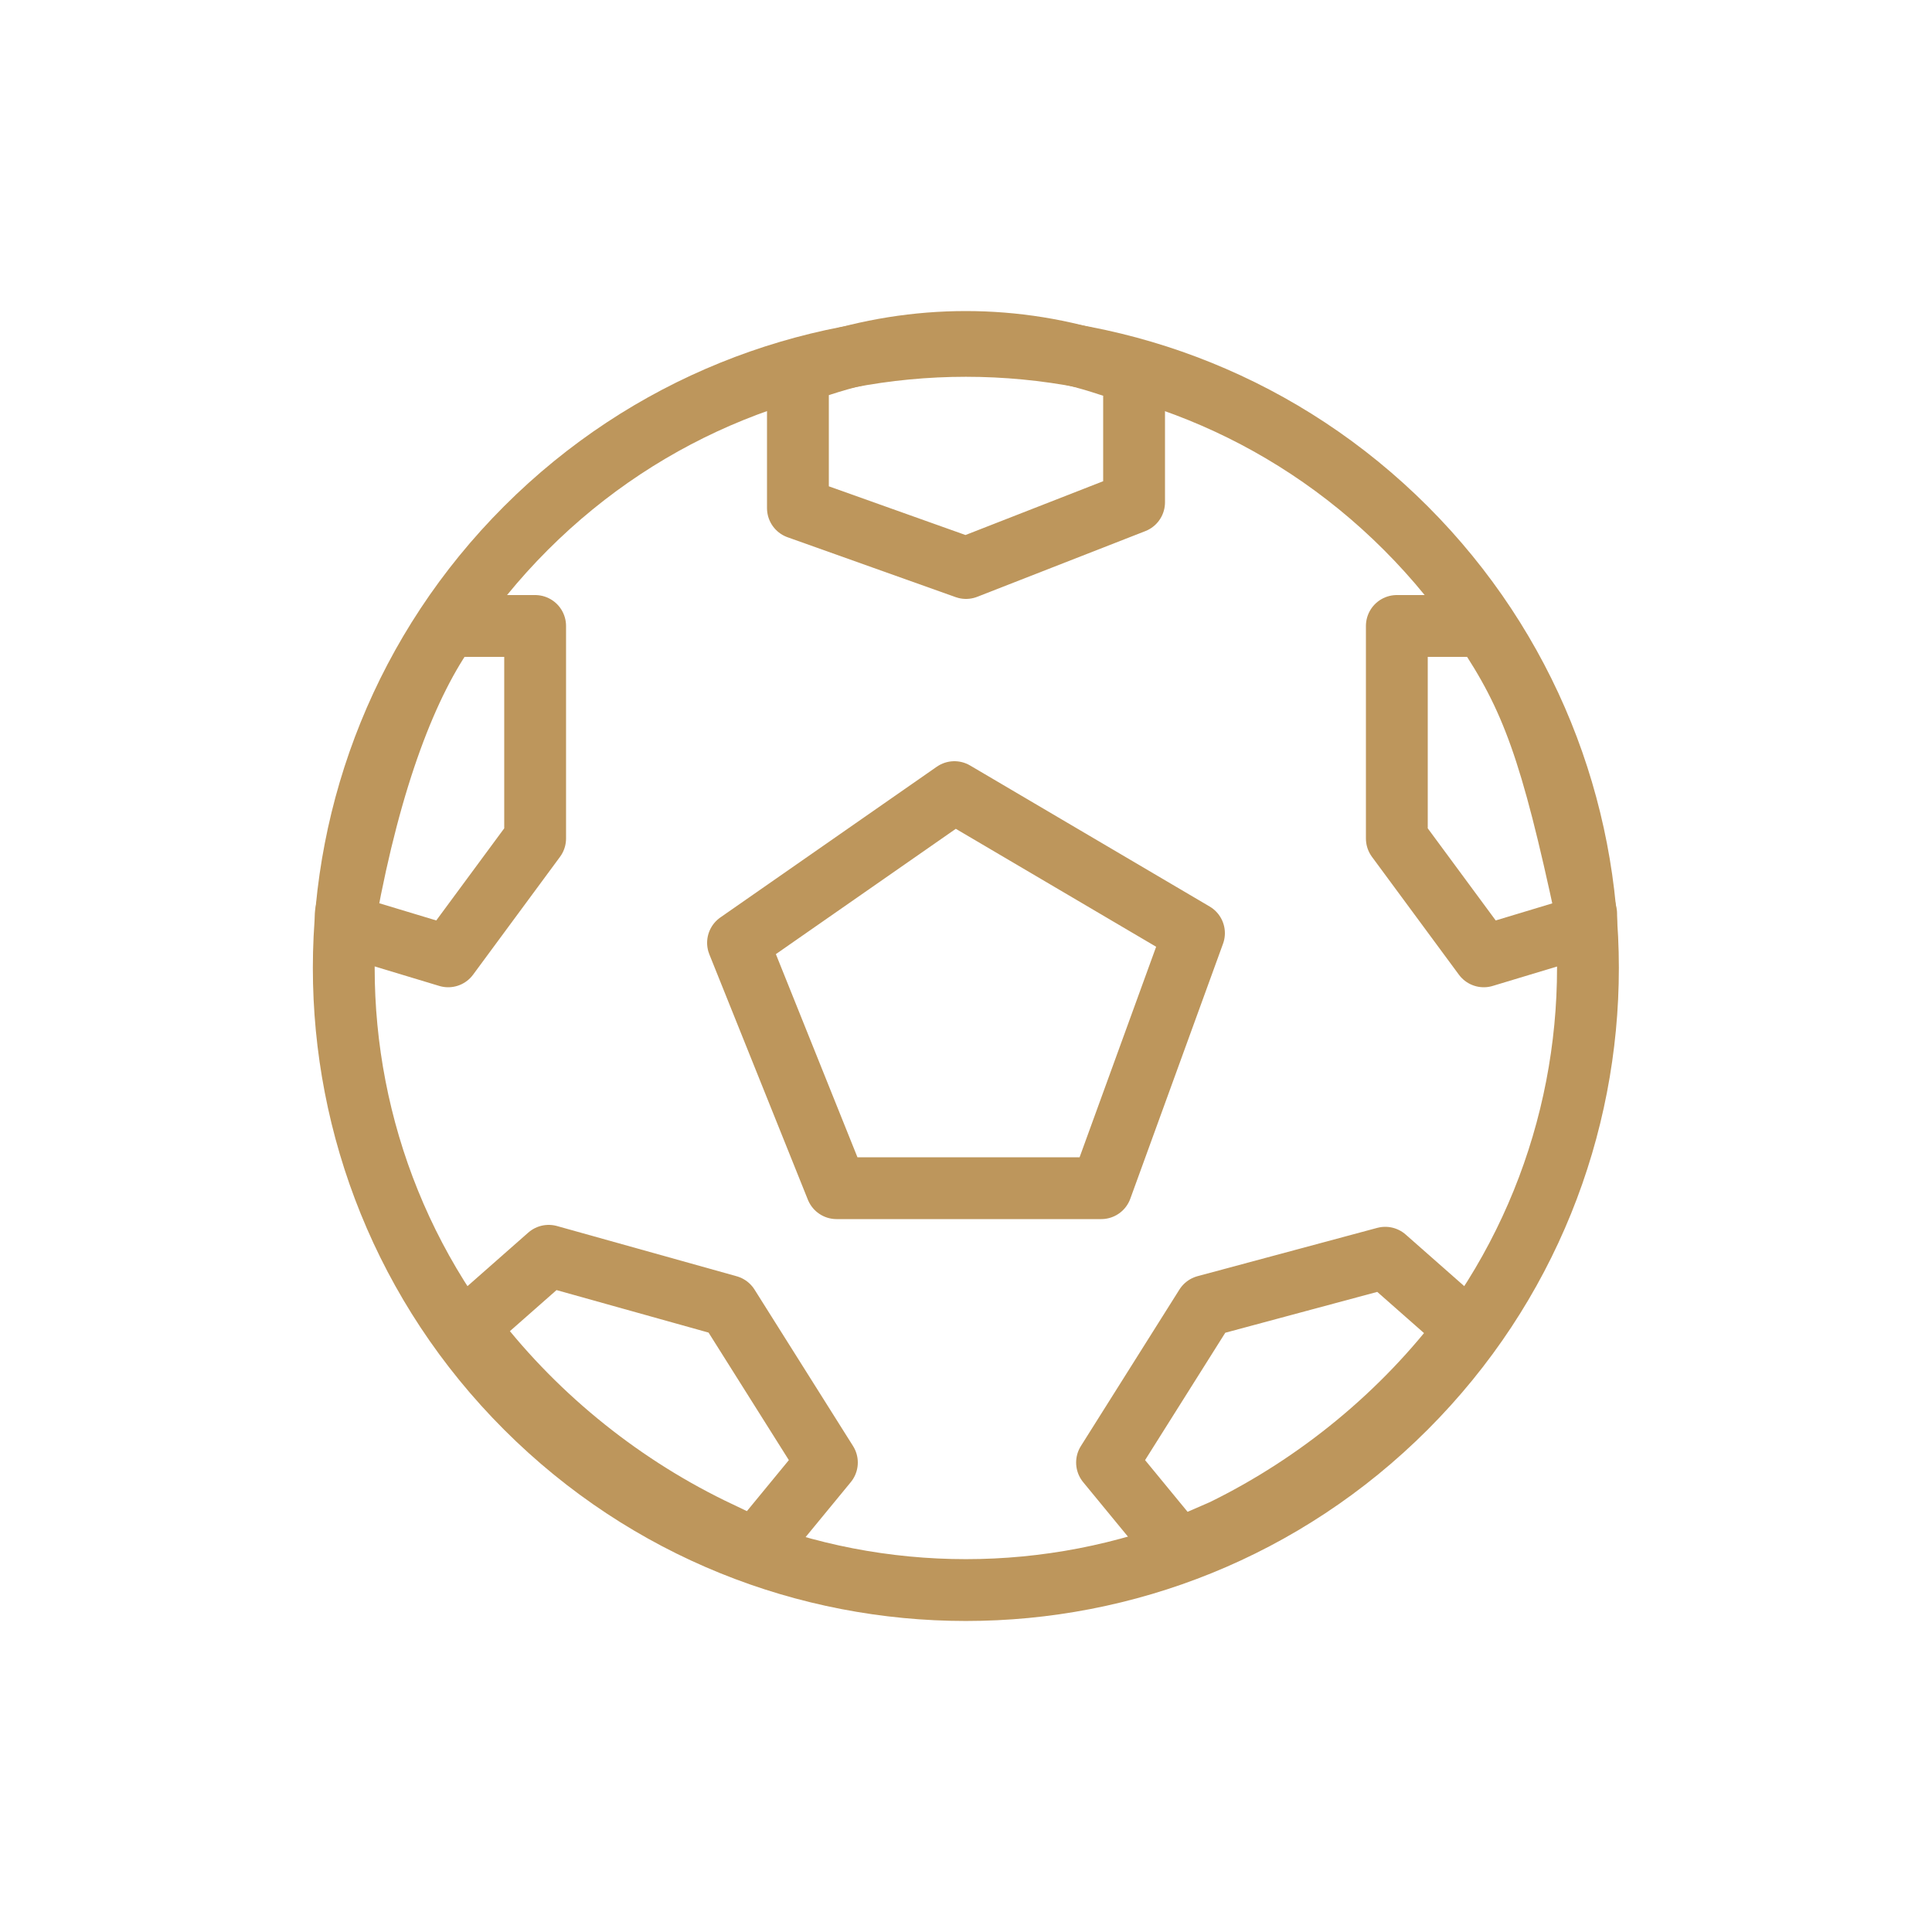
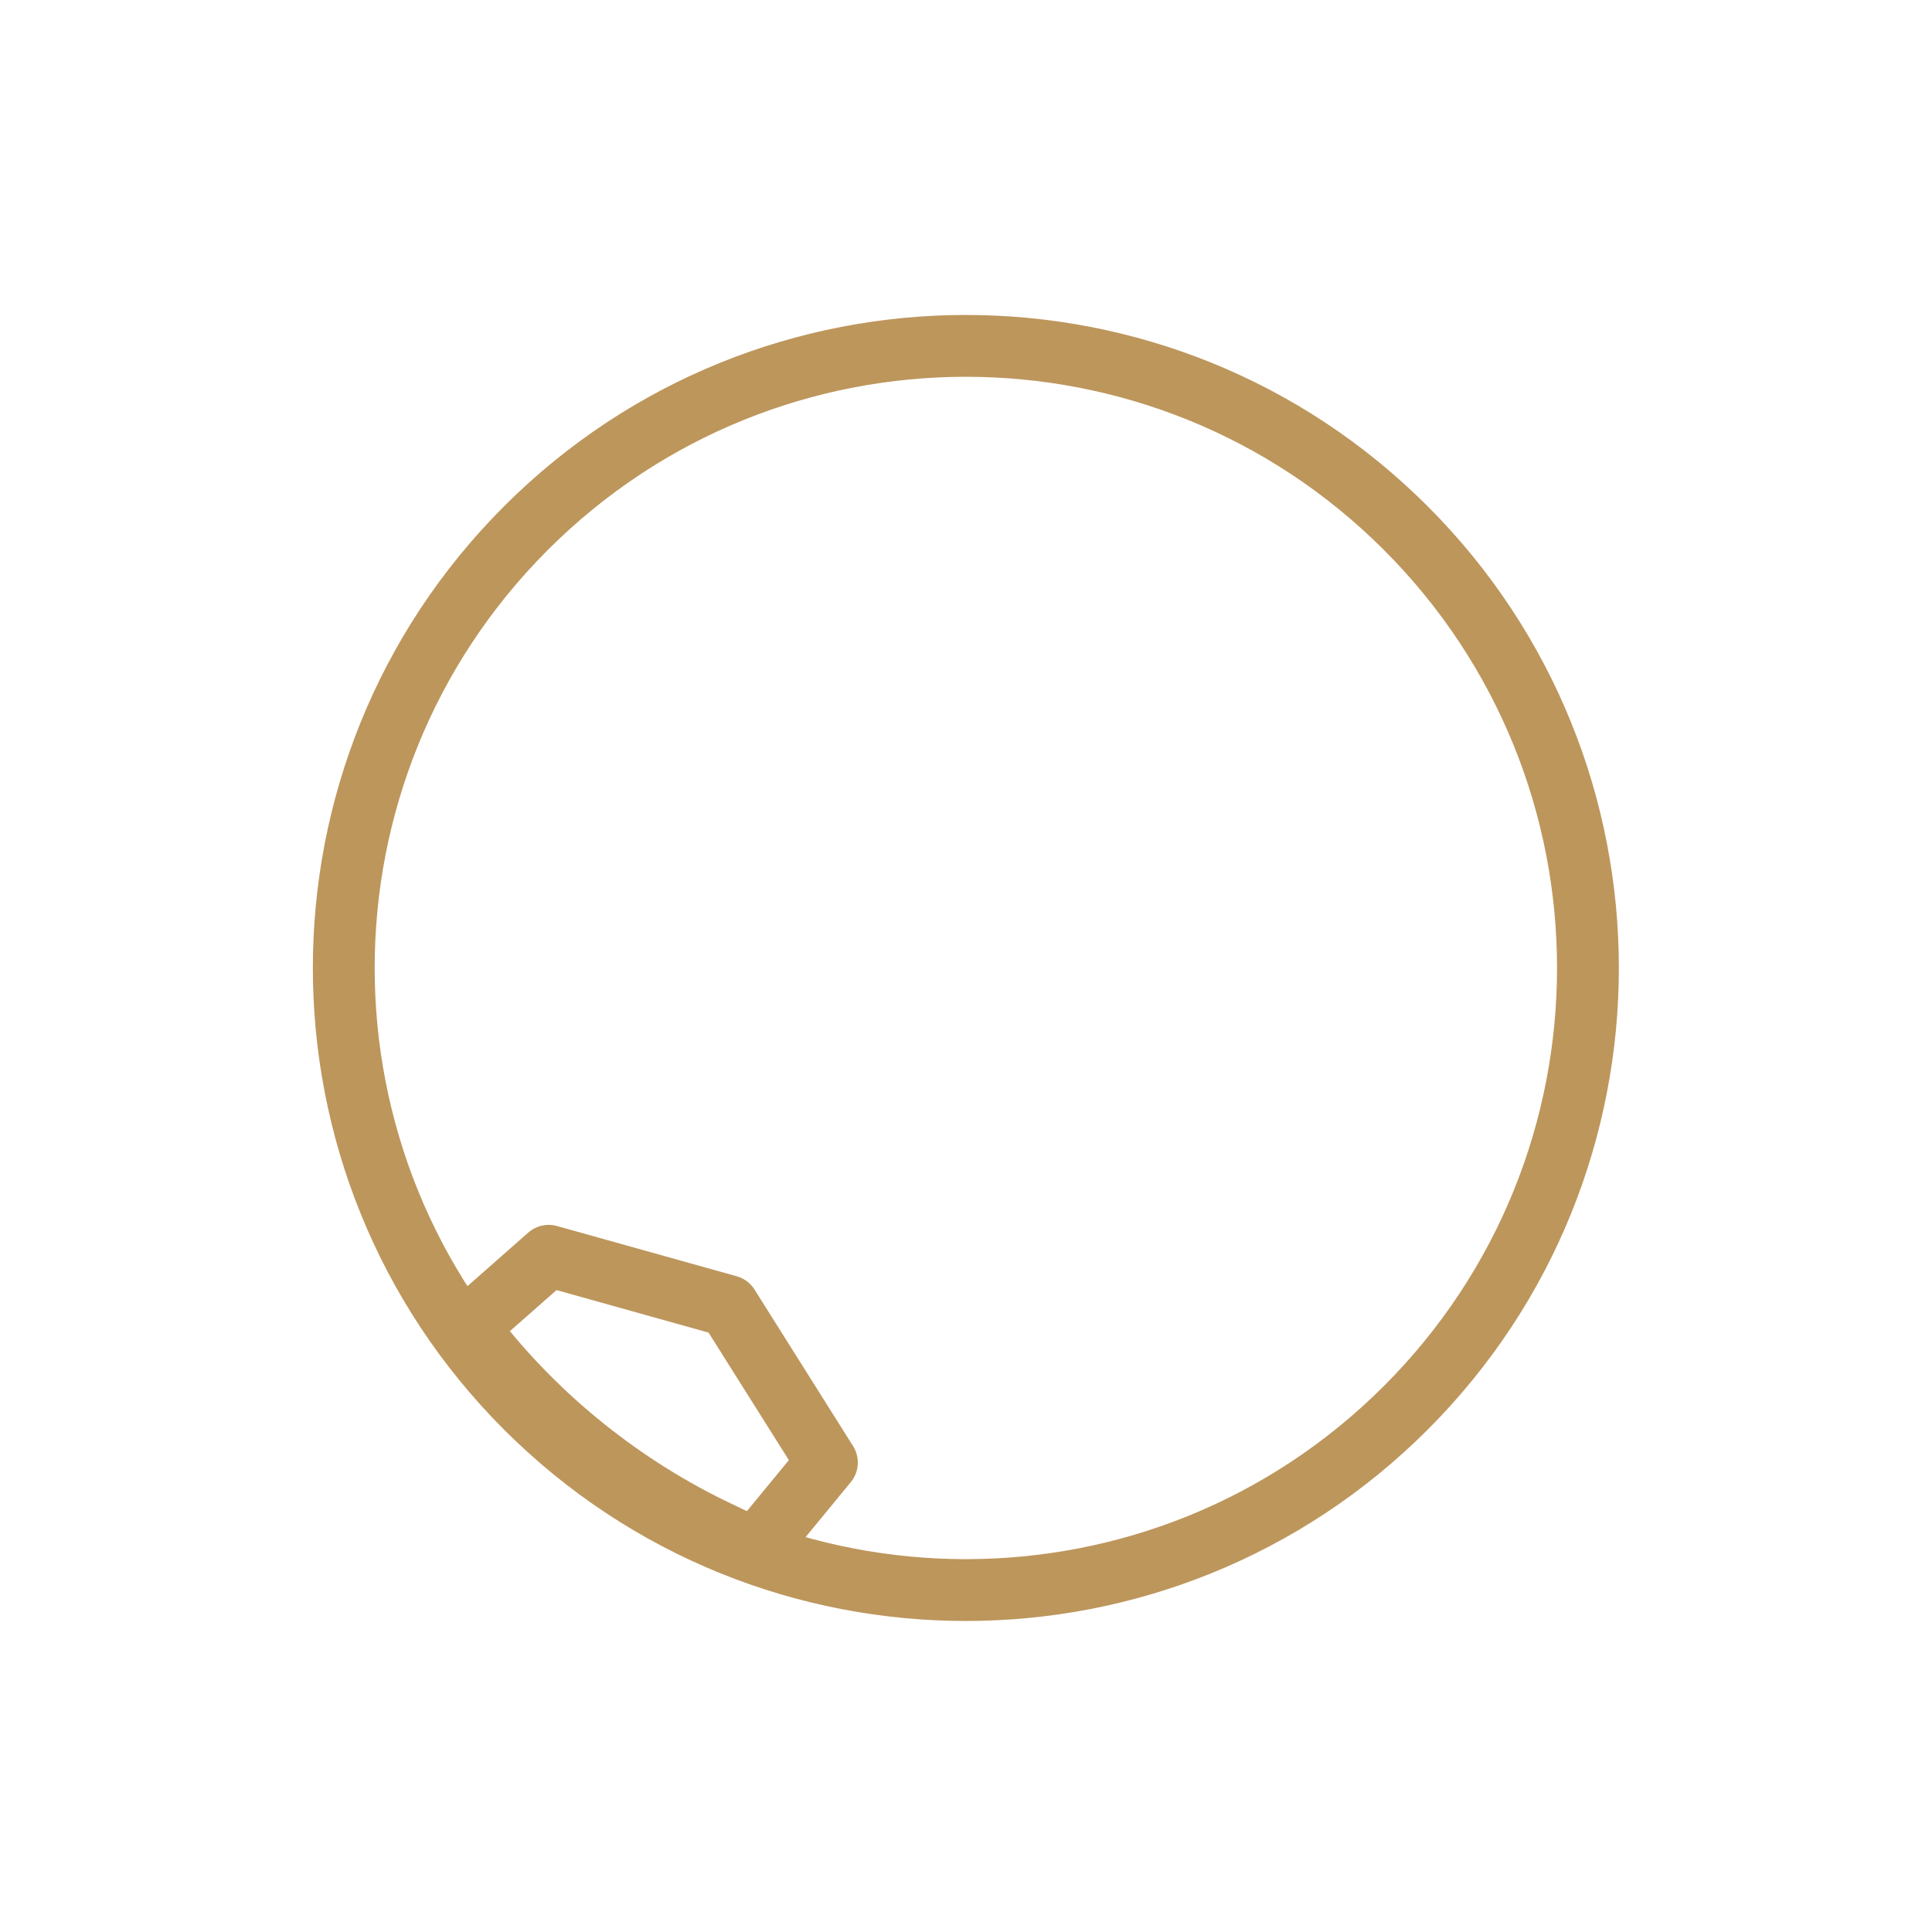
<svg xmlns="http://www.w3.org/2000/svg" width="75" height="75" viewBox="0 0 75 75" fill="none">
  <path d="M54.571 54.653C64.002 45.222 64.002 29.931 54.571 20.5C45.14 11.069 29.849 11.069 20.418 20.5C10.987 29.931 10.987 45.222 20.418 54.653C29.849 64.084 45.14 64.084 54.571 54.653Z" stroke="#BD965C" stroke-width="2.4" stroke-miterlimit="2.613" stroke-linecap="round" stroke-linejoin="round" />
-   <path d="M42.75 46.125H32.475L28.65 36.6L37.05 30.75L46.35 36.225L42.75 46.125Z" stroke="#BD965C" stroke-width="2.4" stroke-miterlimit="2.613" stroke-linecap="round" stroke-linejoin="round" />
-   <path d="M44.025 14.475V19.5L37.5 22.05L30.975 19.725V14.475L31.875 14.175C35.55 12.975 39.45 12.975 43.05 14.175L44.025 14.475Z" stroke="#BD965C" stroke-width="2.4" stroke-miterlimit="2.613" stroke-linecap="round" stroke-linejoin="round" />
-   <path d="M17.399 24.3H20.774V32.55L17.399 37.125L13.424 35.925V35.475C14.399 30.15 15.824 26.475 17.399 24.3Z" stroke="#BD965C" stroke-width="2.4" stroke-miterlimit="2.613" stroke-linecap="round" stroke-linejoin="round" />
-   <path d="M57.6 24.3H54.225V32.55L57.6 37.125L61.575 35.925V35.475C60.225 29.175 59.475 27.075 57.6 24.3Z" stroke="#BD965C" stroke-width="2.4" stroke-miterlimit="2.613" stroke-linecap="round" stroke-linejoin="round" />
-   <path d="M45.75 60.15L42.975 56.775L46.8 50.7L53.775 48.825L56.925 51.6C54.45 54.9 51.15 57.6 47.475 59.4L45.75 60.15Z" stroke="#BD965C" stroke-width="2.4" stroke-miterlimit="2.613" stroke-linecap="round" stroke-linejoin="round" />
  <path d="M29.325 60.15L32.1 56.775L28.275 50.7L21.3 48.75L18.15 51.525C20.625 54.825 23.925 57.525 27.6 59.325L29.325 60.15Z" stroke="#BD965C" stroke-width="2.4" stroke-miterlimit="2.613" stroke-linecap="round" stroke-linejoin="round" />
</svg>